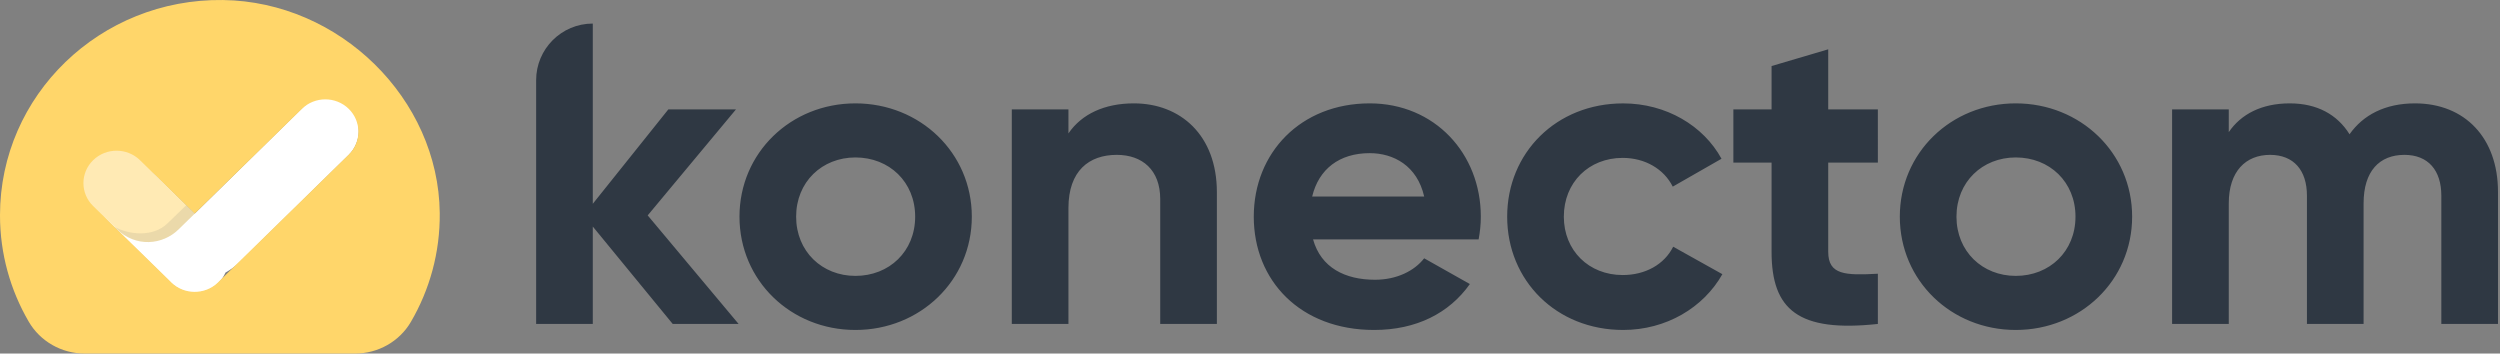
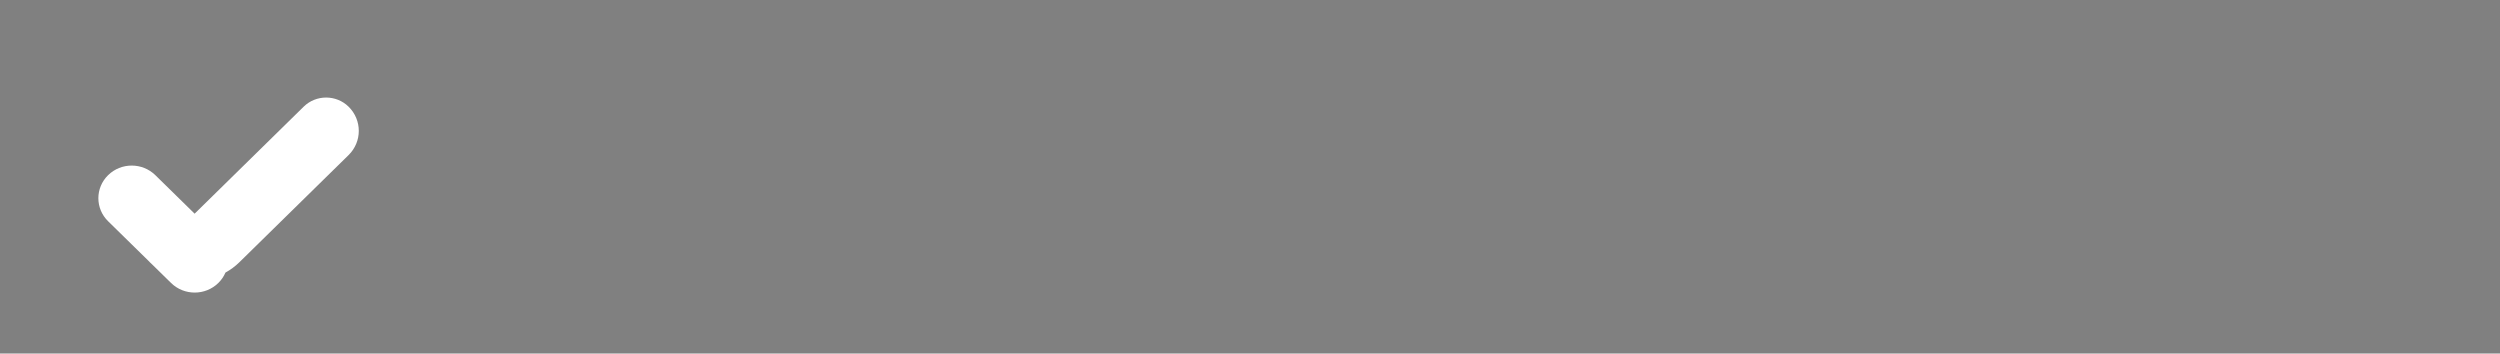
<svg xmlns="http://www.w3.org/2000/svg" fill="none" height="28" viewBox="0 0 198 28" width="198">
  <rect x="0" y="0" width="198" height="28" fill="#808080" stroke="none" />
  <g clip-rule="evenodd" fill-rule="evenodd">
-     <path d="m58.498 25.657h-5.218l-6.331-7.715v7.715h-4.487v-19.304c0-2.478 2.009-4.487 4.487-4.487v14.275l5.983-7.477h5.357l-6.992 8.395zm9.252.476c-5.113 0-9.183-3.909-9.183-8.973 0-5.064 4.07-8.973 9.183-8.973s9.218 3.908 9.218 8.973c0 5.064-4.104 8.973-9.218 8.973zm4.731-8.973c0 2.753-2.052 4.69-4.731 4.69-2.644 0-4.696-1.937-4.696-4.69s2.052-4.69 4.696-4.69c2.678 0 4.731 1.937 4.731 4.69zm17.322-8.973c3.687 0 6.574 2.515 6.574 7.035v10.434h-4.487v-9.89c0-2.311-1.426-3.501-3.443-3.501-2.191 0-3.826 1.258-3.826 4.214v9.177h-4.487v-16.993h4.487v1.903c1.044-1.529 2.852-2.379 5.183-2.379zm19.096 13.969c-2.365 0-4.278-.952-4.904-3.195h13.113c.105-.578.174-1.156.174-1.801 0-4.996-3.652-8.973-8.8-8.973-5.461 0-9.183 3.908-9.183 8.973 0 5.064 3.687 8.973 9.531 8.973 3.339 0 5.948-1.325 7.583-3.637l-3.618-2.039c-.765.986-2.157 1.699-3.896 1.699zm-4.974-6.593h8.87c-.557-2.447-2.435-3.433-4.313-3.433-2.4 0-4.035 1.258-4.557 3.433zm15.444 1.597c0 5.064 3.896 8.973 9.183 8.973 3.409 0 6.365-1.767 7.861-4.418l-3.896-2.175c-.695 1.393-2.191 2.243-4 2.243-2.678 0-4.661-1.937-4.661-4.622 0-2.719 1.983-4.656 4.661-4.656 1.774 0 3.27.884 3.966 2.277l3.861-2.209c-1.427-2.617-4.383-4.384-7.792-4.384-5.287 0-9.183 3.908-9.183 8.973zm29.358-4.282h-3.931v7.069c0 1.835 1.357 1.869 3.931 1.733v3.977c-6.296.68-8.418-1.122-8.418-5.71v-7.069h-3.026v-4.214h3.026v-3.433l4.487-1.325v4.758h3.931zm1.739 4.282c0 5.064 4.069 8.973 9.183 8.973 5.113 0 9.217-3.909 9.217-8.973 0-5.064-4.104-8.973-9.217-8.973-5.114 0-9.183 3.908-9.183 8.973zm9.183 4.69c2.678 0 4.73-1.937 4.73-4.69s-2.052-4.69-4.73-4.69c-2.644 0-4.696 1.937-4.696 4.69s2.052 4.69 4.696 4.69zm38.192-6.662c0-4.248-2.609-7.001-6.574-7.001-2.365 0-4.105.918-5.183 2.447-.974-1.563-2.574-2.447-4.731-2.447-2.226 0-3.861.85-4.834 2.277v-1.801h-4.488v16.993h4.488v-9.55c0-2.549 1.356-3.841 3.269-3.841 1.879 0 2.922 1.224 2.922 3.229v10.162h4.487v-9.55c0-2.549 1.252-3.841 3.235-3.841 1.878 0 2.922 1.224 2.922 3.229v10.162h4.487z" fill="#2f3843" />
    <path d="m24.053 8.447c.98-.961 2.572-.962 3.552-.001 1.082 1.061 1.082 2.777.001 3.838l-8.646 8.484c-.336.33-.708.603-1.103.819-.128.3-.317.581-.566.825-1.032 1.013-2.709 1.013-3.741.001l-1.523-1.493c-.054-.049-.108-.099-.16-.15-.012-.012-.023-.025-.032-.038l-3.273-3.209c-1.028-1.008-1.029-2.64-.001-3.649 1.032-1.013 2.709-1.013 3.741-.001l3.112 3.051z" fill="#fff" />
-     <path d="m34.828 16.869c-.093-9.045-7.927-16.742-17.168-16.867-9.731-.131-17.66 7.55-17.66 17.044 0 3.067.828 5.945 2.277 8.432.908 1.558 2.597 2.523 4.429 2.523h21.416c1.825 0 3.513-.955 4.419-2.506 1.483-2.538 2.319-5.485 2.287-8.626zm-10.916-8.249c1.023-1 2.682-1.001 3.705-.001 1.025 1.001 1.025 2.626.001 3.628l-10.242 10.012c-.033.036-.068.072-.103.107-.522.51-1.209.76-1.893.75-.659-.008-1.315-.258-1.818-.75-.038-.037-.075-.076-.111-.115l-4.838-4.726c-1.025-1.001-1.025-2.625-.001-3.626 1.023-1 2.68-1 3.703-.001l3.099 3.027z" fill="#ffd66a" />
-     <path d="m11.143 12.742 4.273 4.18c-.766.75-1.162 1.137-1.28 1.252-1.247 1.219-3.373 1.455-4.909-.048l-1.795-1.754.001-.001c-.019-.018-.038-.036-.057-.054-1.025-1.002-1.025-2.627 0-3.63 1.025-1.002 2.686-1.002 3.711 0 .019.018.037.037.055.056z" fill="#ffeab4" />
-     <path d="m13.266 17.69c.448-.438.709-.678 1.476-1.428l.675.66-1.28 1.252c-1.247 1.219-3.372 1.455-4.909-.048l-.157-.154c1.193.636 3.071.818 4.196-.283z" fill="#3c4855" fill-opacity=".6" opacity=".171" />
  </g>
</svg>